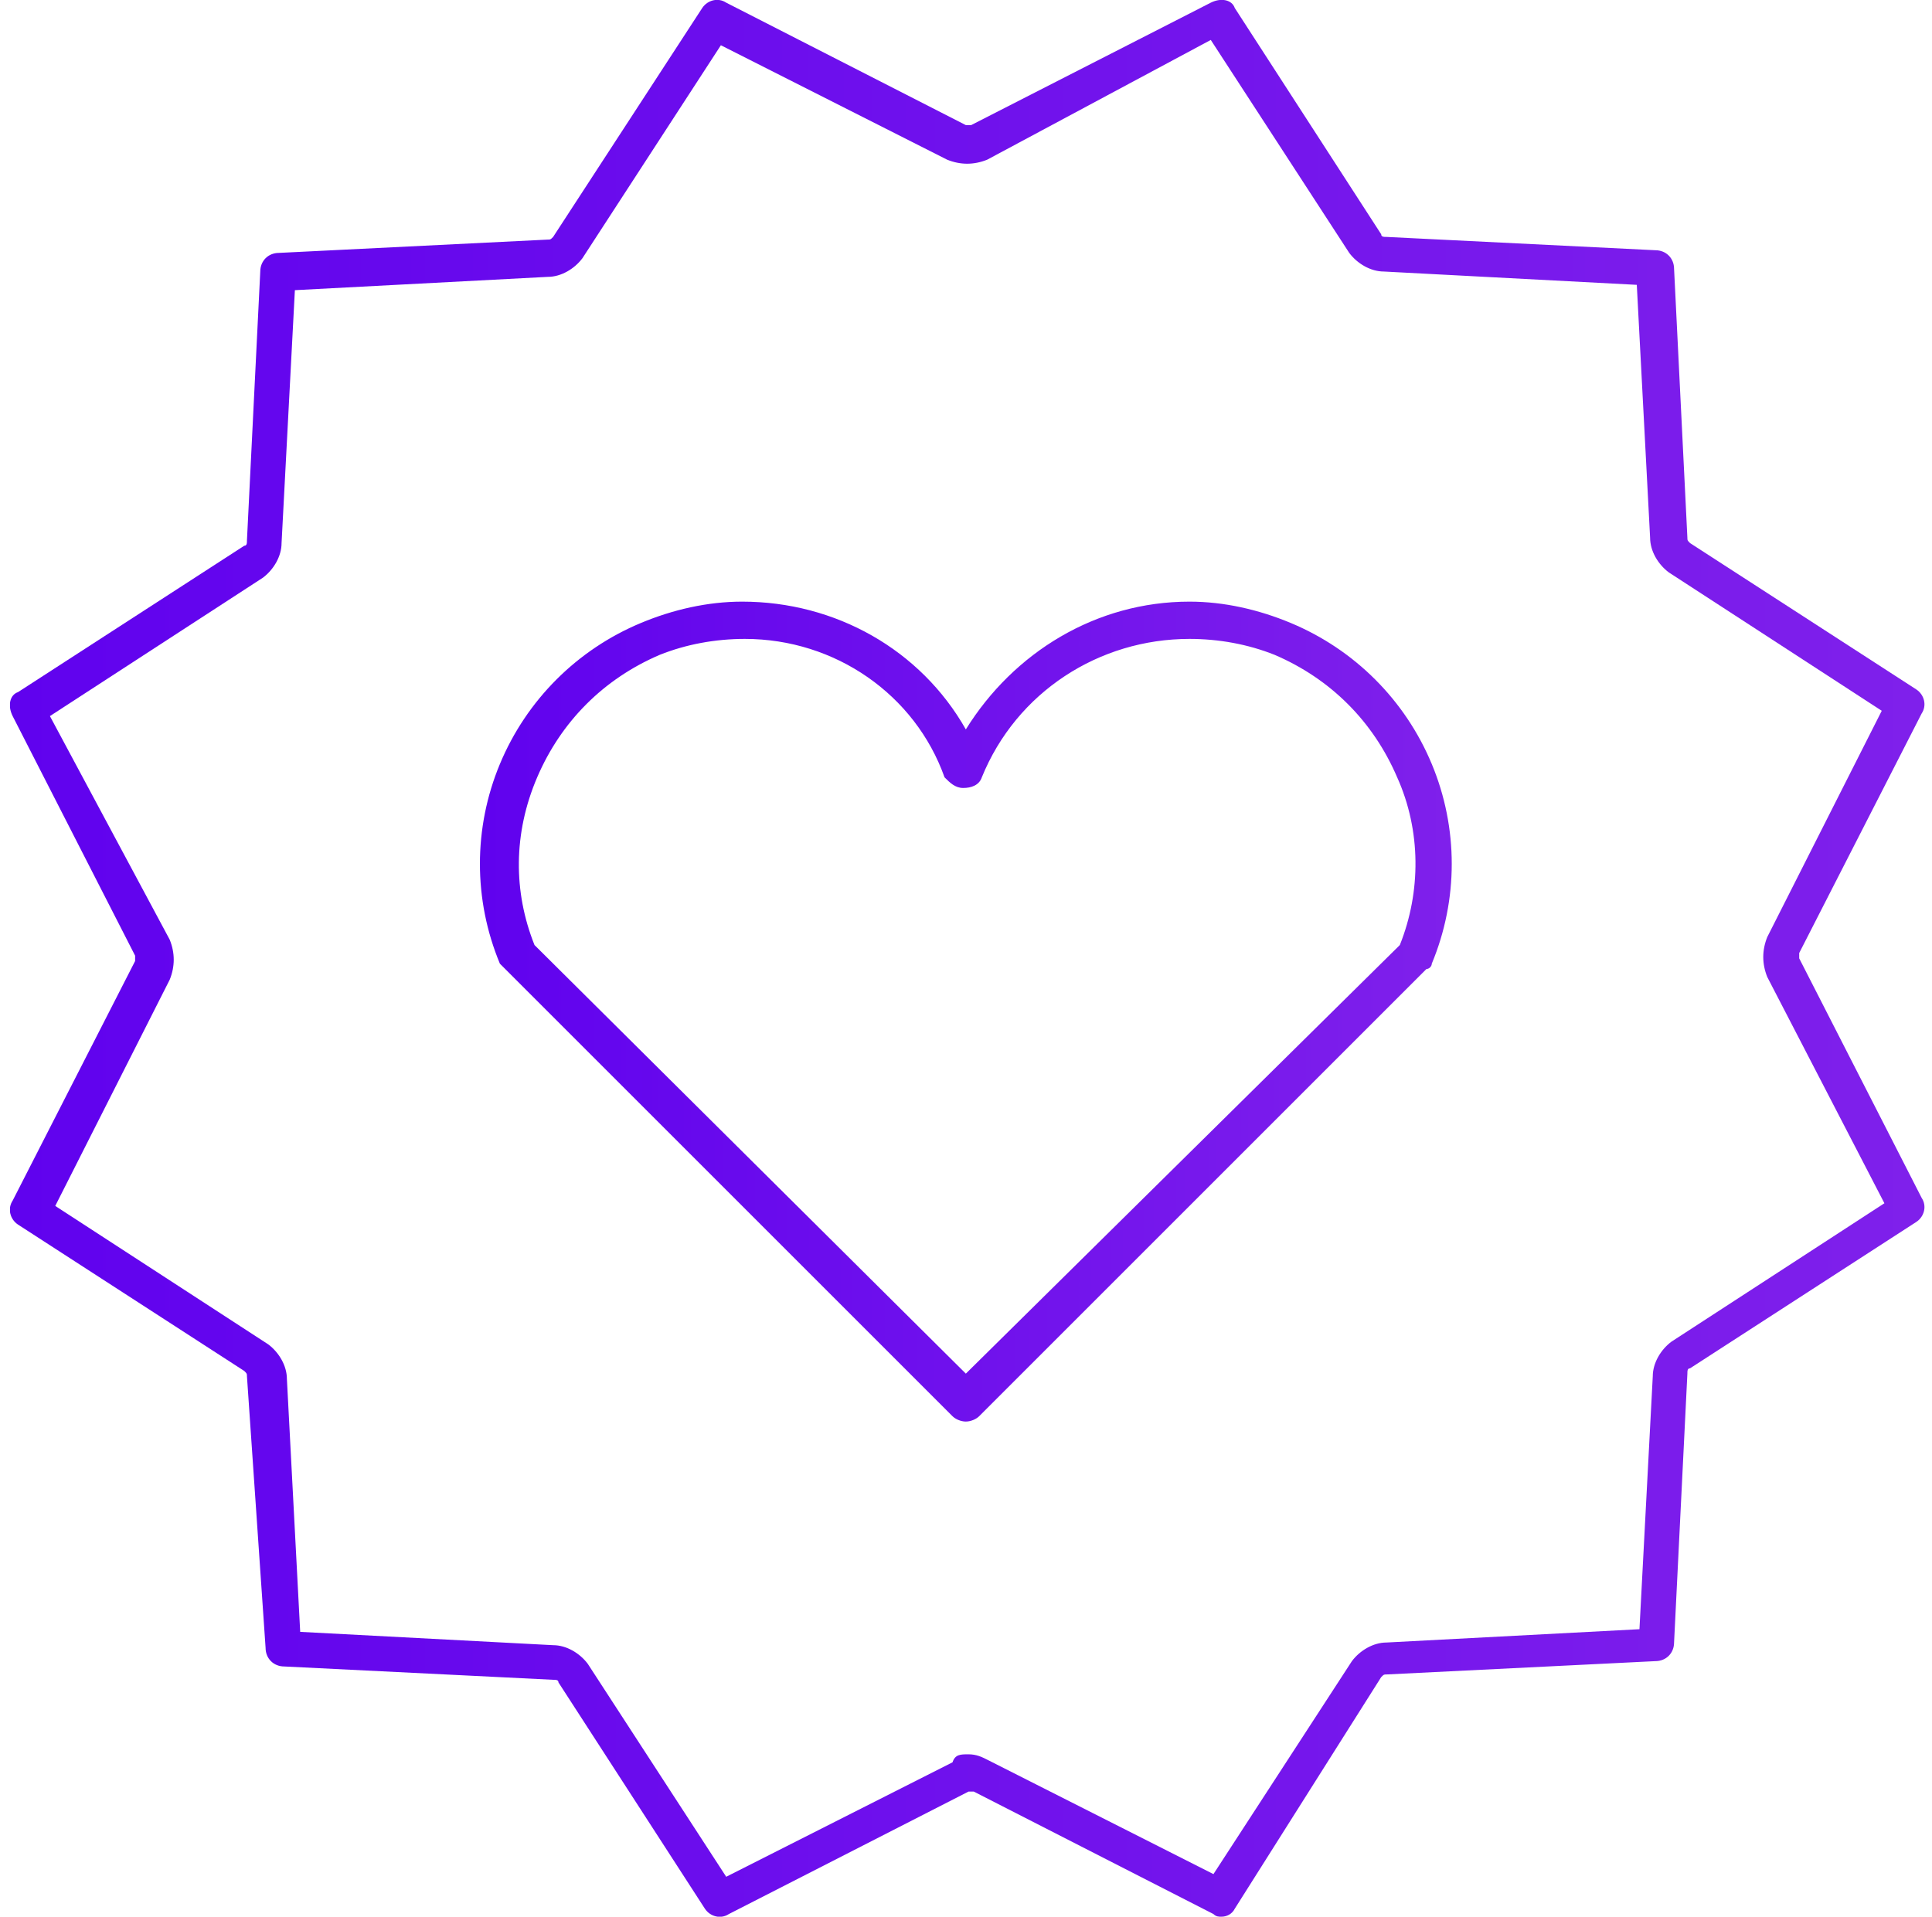
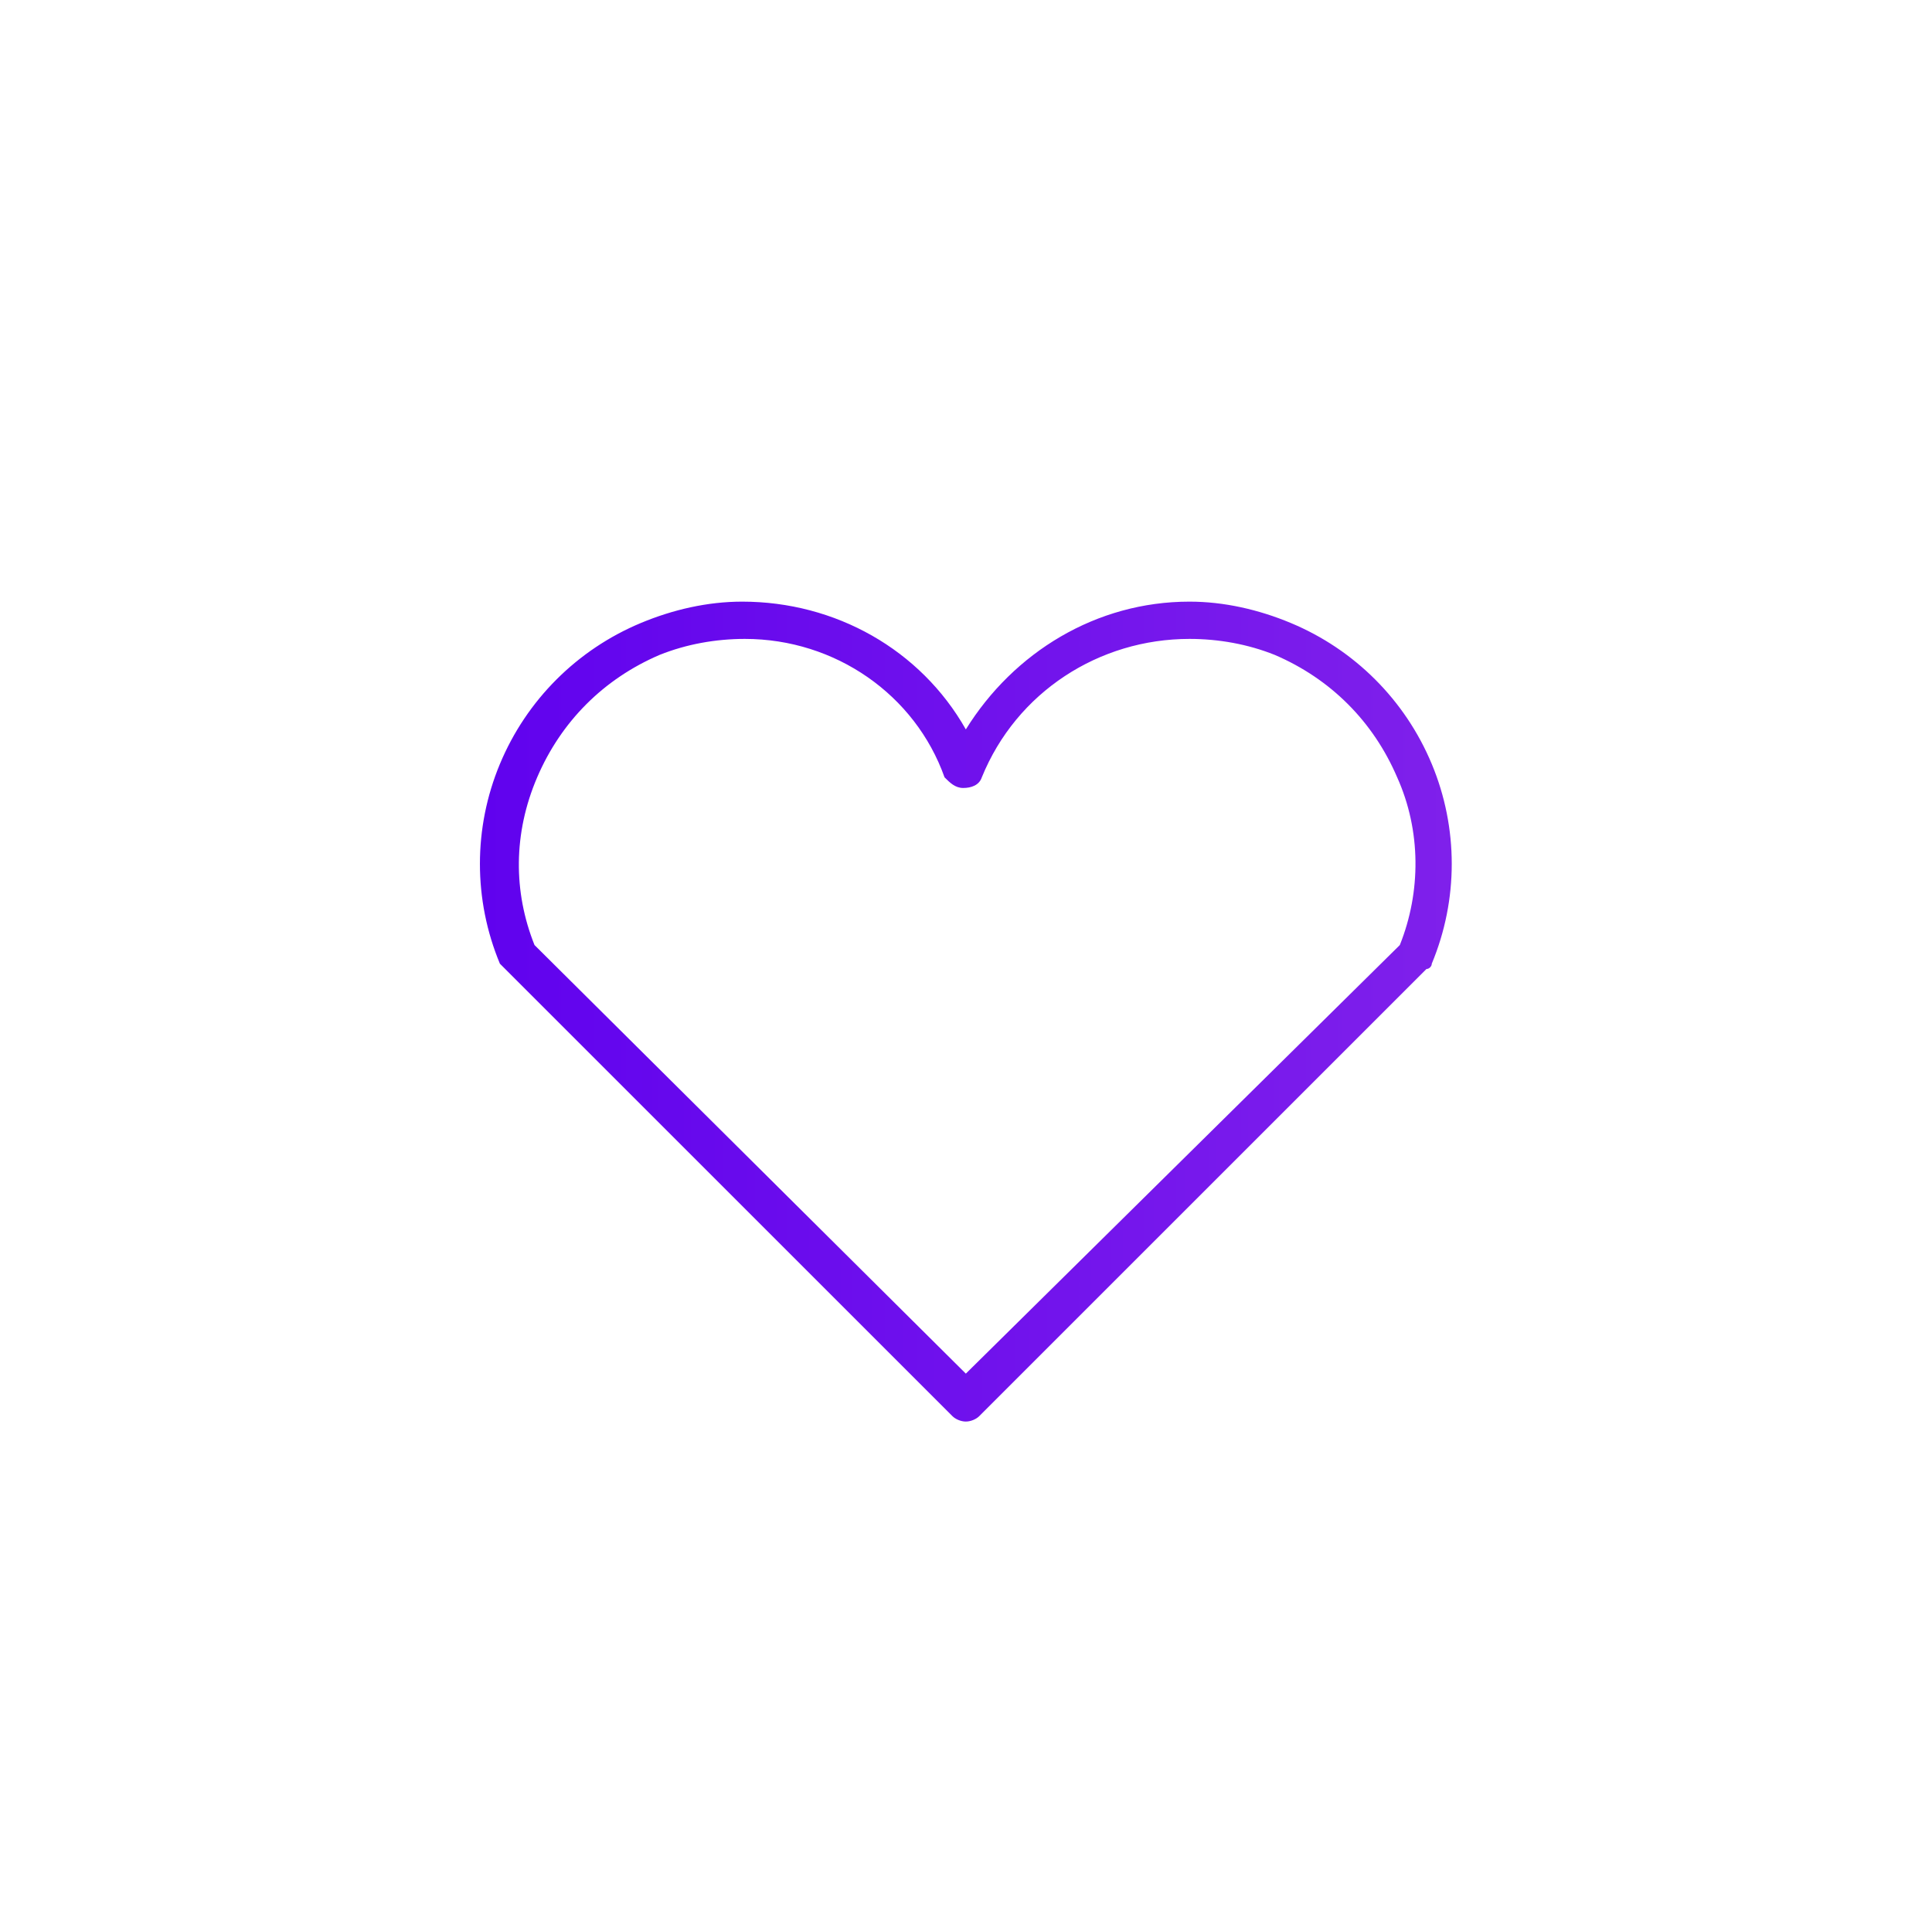
<svg xmlns="http://www.w3.org/2000/svg" width="129" height="128" viewBox="0 0 129 128" fill="none">
  <g clip-path="url(#clip0_33_1318)">
-     <path d="M81.556 128C81.378 128 81.2 128 81.022 127.822L65.022 119.644H64.667L48.667 127.822C48.133 128.178 47.422 128 47.067 127.467L37.289 112.355C37.289 112.178 37.111 112.178 36.933 112.178L18.978 111.289C18.267 111.289 17.733 110.755 17.733 110.044L16.489 91.911C16.489 91.733 16.489 91.733 16.311 91.555L1.2 81.778C0.667 81.422 0.489 80.711 0.845 80.178L9.022 64.178V63.822L0.845 47.822C0.489 47.111 0.667 46.4 1.2 46.222L16.311 36.444C16.489 36.444 16.489 36.267 16.489 36.089L17.378 18.133C17.378 17.422 17.911 16.889 18.622 16.889L36.578 16C36.756 16 36.756 16 36.933 15.822L46.889 0.533C47.245 -0 47.956 -0.178 48.489 0.178L64.489 8.355H64.844L80.844 0.178C81.556 -0.178 82.267 -0 82.445 0.533L92.222 15.644C92.222 15.822 92.4 15.822 92.578 15.822L110.533 16.711C111.245 16.711 111.778 17.244 111.778 17.955L112.667 35.911C112.667 36.089 112.667 36.089 112.845 36.267L127.956 46.044C128.489 46.4 128.667 47.111 128.311 47.644L120.133 63.644V64L128.311 80C128.667 80.533 128.489 81.244 127.956 81.6L112.845 91.378C112.667 91.378 112.667 91.555 112.667 91.733L111.778 109.689C111.778 110.4 111.245 110.933 110.533 110.933L92.578 111.822C92.4 111.822 92.4 111.822 92.222 112L82.445 127.467C82.267 127.822 81.911 128 81.556 128ZM64.667 117.155C65.2 117.155 65.556 117.333 65.911 117.511L81.022 125.155L90.267 110.933C90.8 110.222 91.689 109.689 92.578 109.689L109.467 108.8L110.356 91.911C110.356 91.022 110.889 90.133 111.6 89.6L125.822 80.355L118 65.244C117.645 64.355 117.645 63.467 118 62.578L125.645 47.467L111.422 38.222C110.711 37.689 110.178 36.8 110.178 35.911L109.289 19.022L92.4 18.133C91.511 18.133 90.622 17.6 90.089 16.889L80.844 2.667L65.911 10.666C65.022 11.022 64.133 11.022 63.245 10.666L48.133 3.022L38.889 17.244C38.356 17.955 37.467 18.489 36.578 18.489L19.689 19.378L18.8 36.267C18.8 37.155 18.267 38.044 17.556 38.578L3.333 47.822L11.333 62.755C11.689 63.644 11.689 64.533 11.333 65.422L3.689 80.533L17.911 89.778C18.622 90.311 19.156 91.2 19.156 92.089L20.044 108.978L36.933 109.867C37.822 109.867 38.711 110.4 39.245 111.111L48.489 125.333L63.6 117.689C63.778 117.155 64.133 117.155 64.667 117.155Z" fill="url(#paint0_linear_33_1318)" />
    <path d="M64.489 94.933C64.133 94.933 63.778 94.755 63.6 94.578L33.733 64.711L33.378 64.356C31.6 60.089 31.6 55.289 33.378 51.022C35.156 46.755 38.533 43.378 42.8 41.6C44.933 40.711 47.245 40.178 49.556 40.178C55.778 40.178 61.467 43.378 64.489 48.711C67.689 43.556 73.2 40.178 79.422 40.178C81.733 40.178 84.045 40.711 86.178 41.6C90.445 43.378 93.822 46.755 95.6 51.022C97.378 55.289 97.378 60.089 95.6 64.356C95.6 64.533 95.422 64.711 95.245 64.711L65.378 94.578C65.2 94.755 64.845 94.933 64.489 94.933ZM35.689 63.111L64.489 91.733L93.467 63.111C94.889 59.556 94.889 55.467 93.289 51.911C91.689 48.178 88.845 45.333 85.111 43.733C83.333 43.022 81.378 42.667 79.422 42.667C73.378 42.667 67.867 46.222 65.556 51.911C65.378 52.444 64.845 52.622 64.311 52.622C63.778 52.622 63.422 52.267 63.067 51.911C61.111 46.4 55.778 42.667 49.733 42.667C47.778 42.667 45.822 43.022 44.045 43.733C40.311 45.333 37.467 48.178 35.867 51.911C34.267 55.644 34.267 59.556 35.689 63.111Z" fill="url(#paint1_linear_33_1318)" />
  </g>
  <defs>
    <linearGradient id="paint0_linear_33_1318" x1="0.66" y1="64" x2="128.496" y2="64" gradientUnits="userSpaceOnUse">
      <stop stop-color="#6002EE" />
      <stop offset="1" stop-color="#7F20EB" />
    </linearGradient>
    <linearGradient id="paint1_linear_33_1318" x1="32.045" y1="67.555" x2="96.933" y2="67.555" gradientUnits="userSpaceOnUse">
      <stop stop-color="#6002EE" />
      <stop offset="1" stop-color="#7F20EB" />
    </linearGradient>
    <clipPath id="clip0_33_1318">
      <rect width="128" height="128" fill="white" transform="translate(0.667)" />
    </clipPath>
  </defs>
</svg>